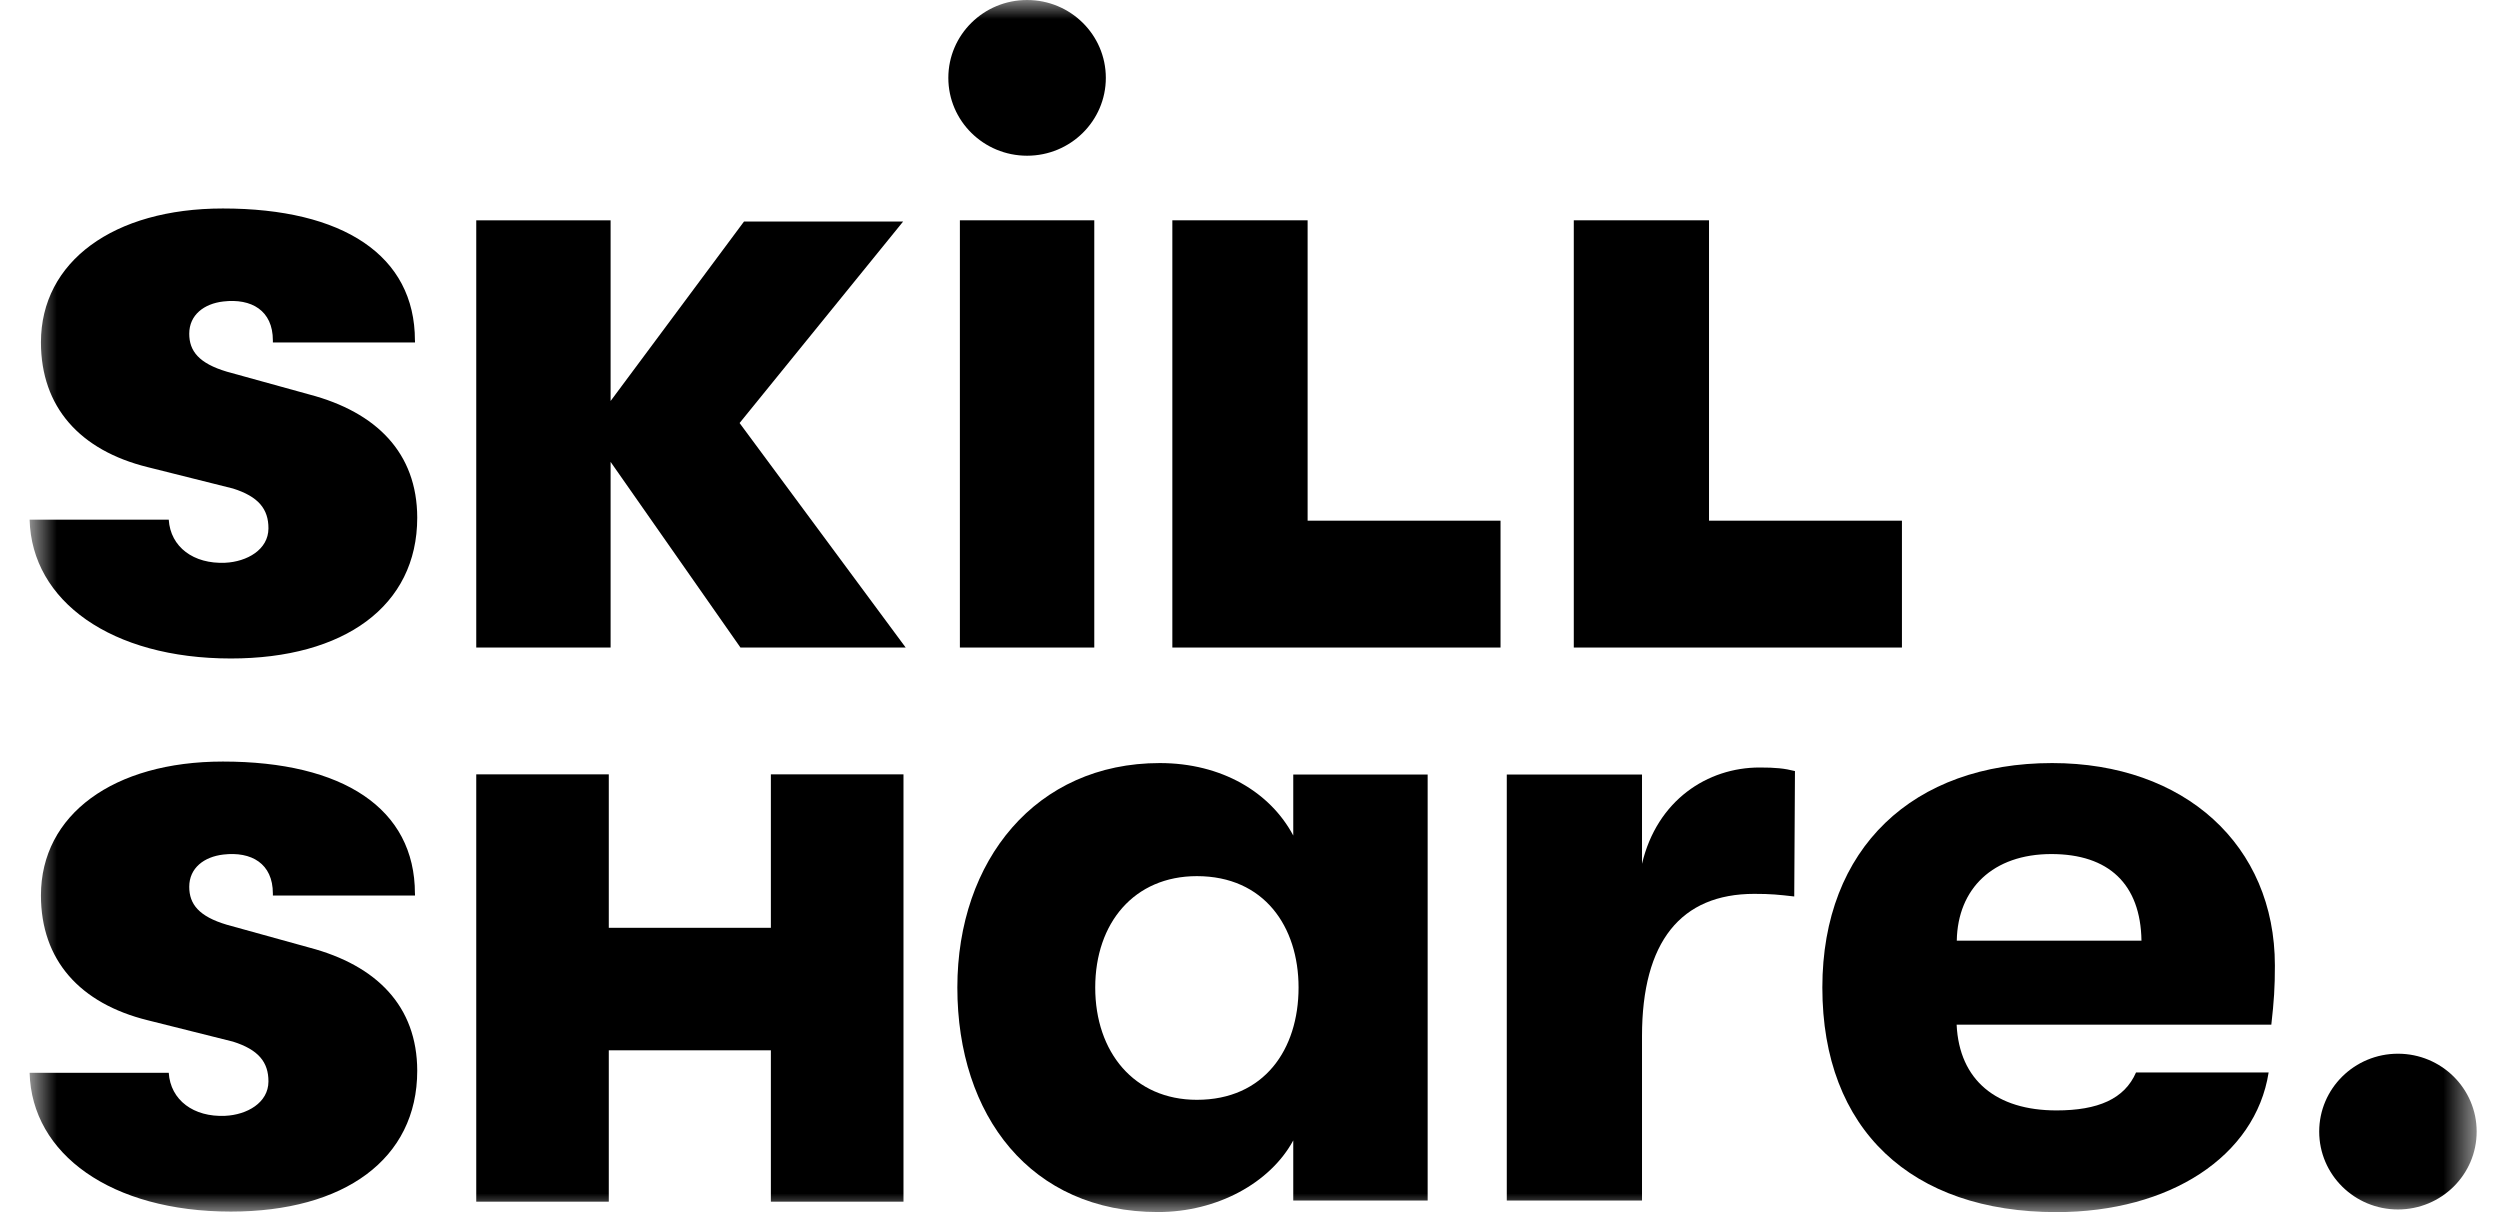
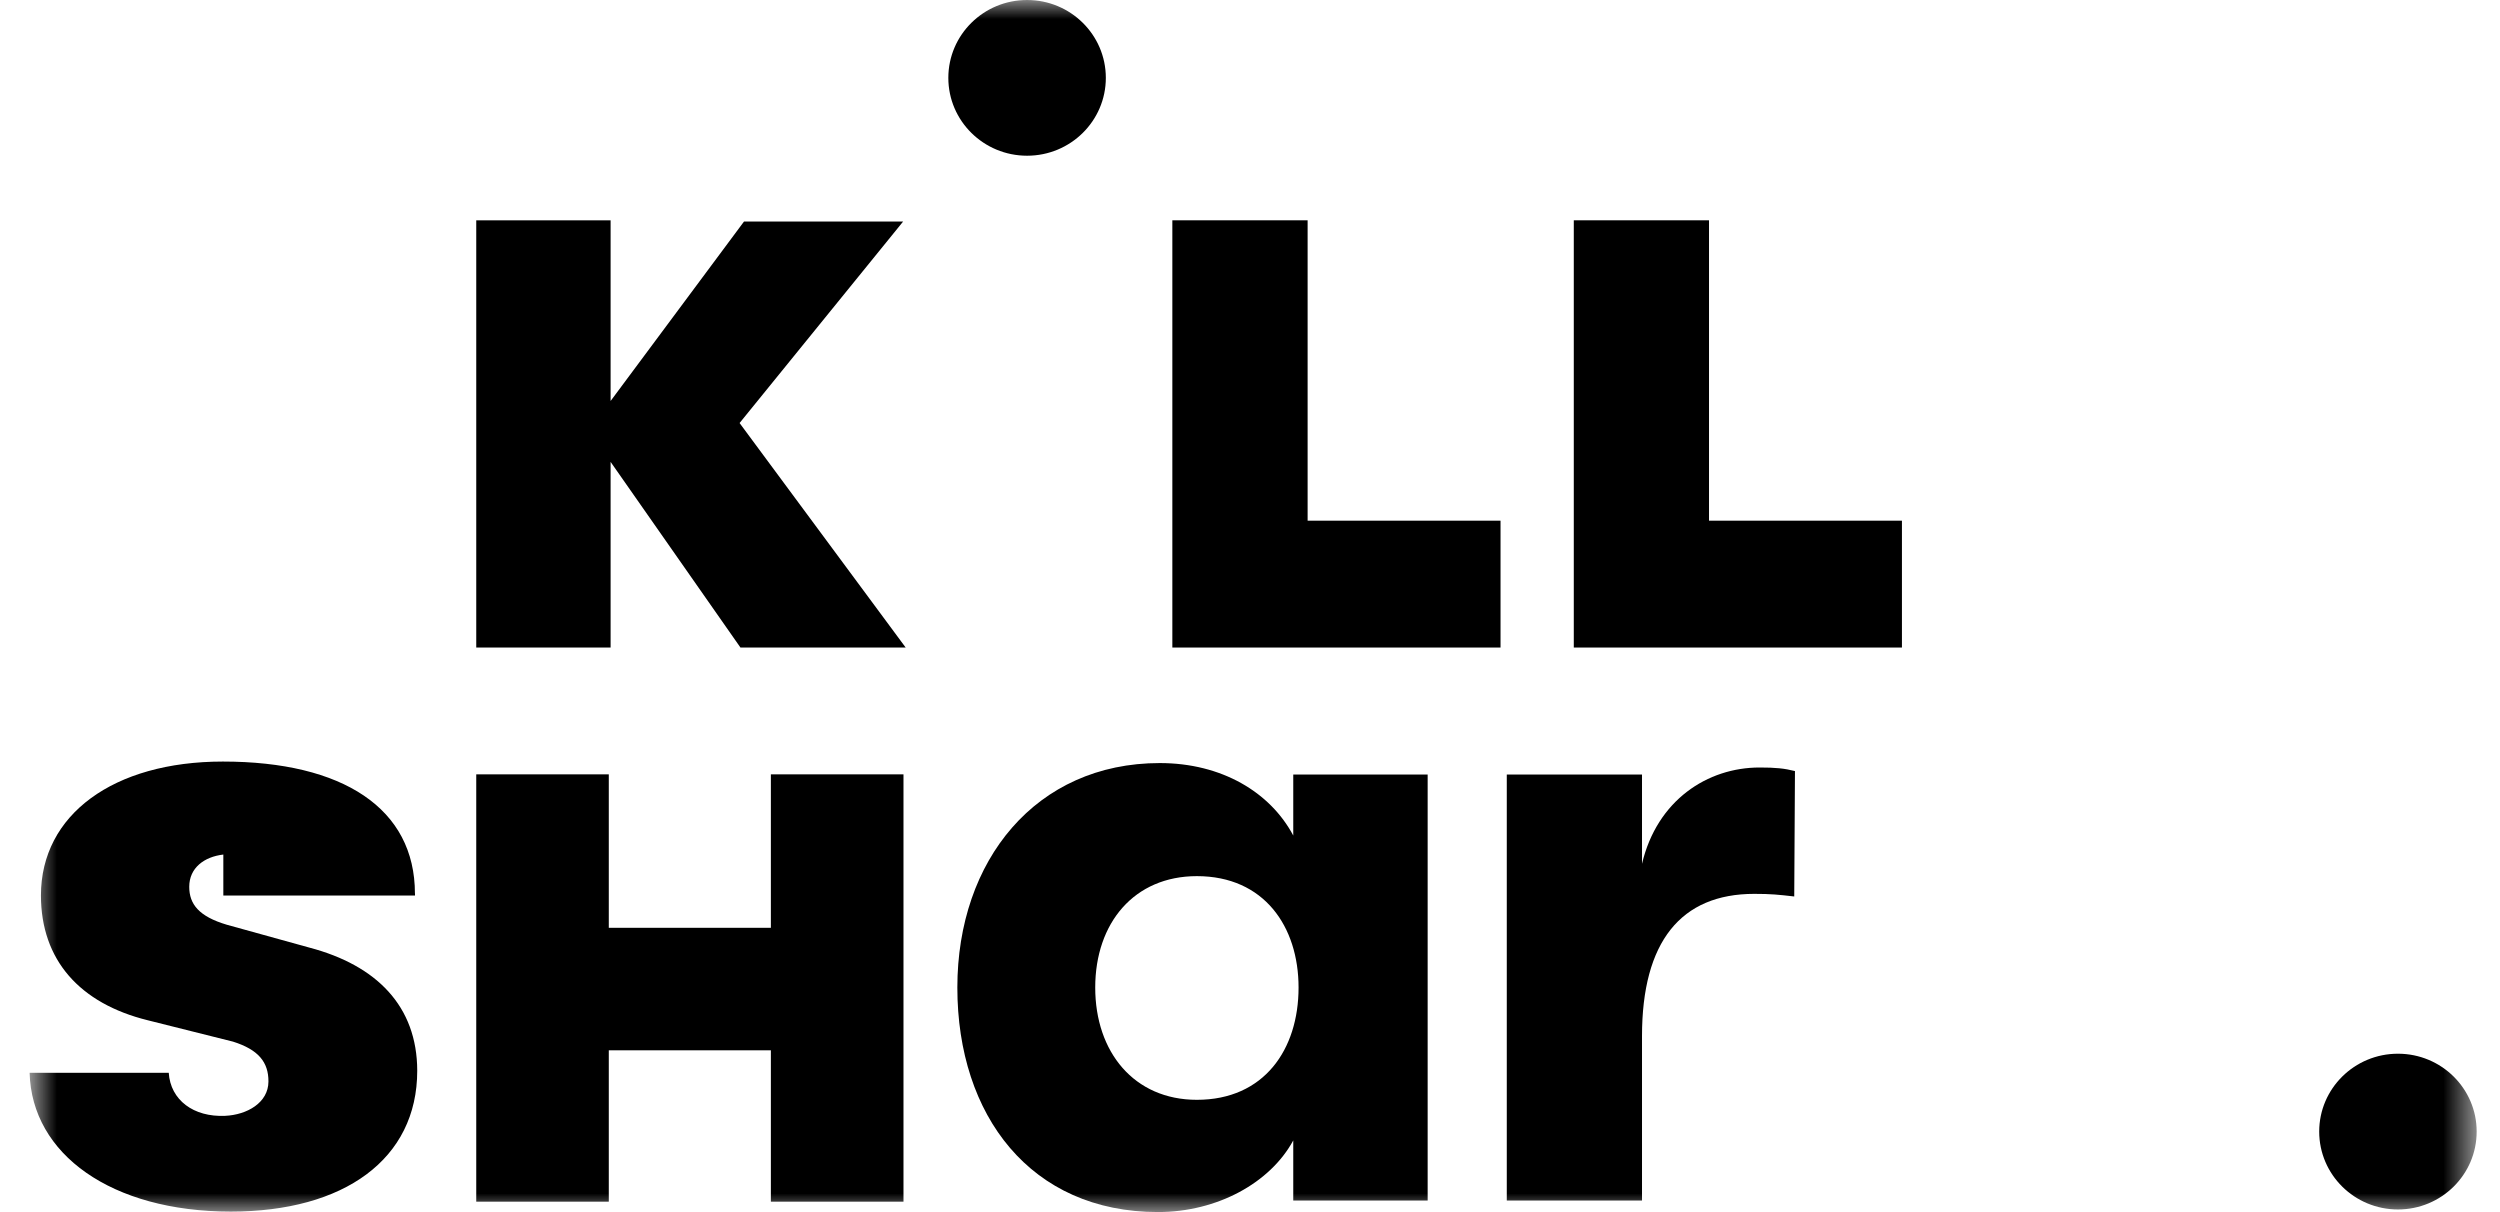
<svg xmlns="http://www.w3.org/2000/svg" width="66" height="32" viewBox="0 0 66 32" fill="none">
  <g style="mix-blend-mode:luminosity">
    <mask id="mask0_1727_23327" style="mask-type:luminance" maskUnits="userSpaceOnUse" x="0" y="0" width="66" height="32">
      <path d="M65.384 0H0.782V32H65.384V0Z" fill="white" />
    </mask>
    <g mask="url(#mask0_1727_23327)">
      <path d="M19.548 17.095L16.12 12.194V17.095H12.573V5.816H16.12V10.586L19.642 5.848H23.843L19.525 11.168L23.91 17.095H19.548Z" fill="black" />
      <path d="M63.306 31.93C64.454 31.93 65.384 31.009 65.384 29.874C65.384 28.739 64.454 27.818 63.306 27.818C62.158 27.818 61.227 28.739 61.227 29.874C61.227 31.009 62.158 31.93 63.306 31.93Z" fill="black" />
      <path d="M27.115 4.111C28.263 4.111 29.194 3.191 29.194 2.056C29.194 0.92 28.263 0 27.115 0C25.967 0 25.036 0.92 25.036 2.056C25.036 3.191 25.967 4.111 27.115 4.111Z" fill="black" />
-       <path d="M28.889 5.816H25.341V17.095H28.889V5.816Z" fill="black" />
      <path d="M25.274 26.071C25.274 22.71 27.351 20.145 30.618 20.145C32.252 20.145 33.535 20.915 34.142 22.058V20.447H37.69V31.695H34.142V30.107C33.535 31.227 32.135 31.998 30.572 31.998C27.213 32 25.274 29.455 25.274 26.071ZM34.282 26.071C34.282 24.46 33.372 23.13 31.598 23.13C29.942 23.13 28.914 24.366 28.914 26.071C28.914 27.774 29.939 29.035 31.598 29.035C33.374 29.035 34.282 27.705 34.282 26.071Z" fill="black" />
      <path d="M39.779 20.448H43.349V22.804C43.746 21.125 45.077 20.262 46.453 20.262C46.873 20.262 47.107 20.285 47.387 20.356L47.368 23.667C46.948 23.619 46.756 23.598 46.313 23.598C44.377 23.598 43.349 24.858 43.349 27.354V31.695H39.779V20.448Z" fill="black" />
-       <path d="M48.11 26.071C48.11 22.384 50.514 20.145 54.176 20.145C57.678 20.145 60.057 22.315 60.057 25.488C60.057 26.071 60.034 26.422 59.963 27.051H51.655C51.724 28.522 52.706 29.315 54.291 29.315C55.388 29.315 56.088 29.012 56.391 28.313H59.892C59.543 30.529 57.279 32 54.291 32C50.466 32 48.11 29.829 48.11 26.071ZM56.535 24.834C56.512 23.341 55.672 22.547 54.156 22.547C52.616 22.547 51.682 23.458 51.659 24.834H56.535Z" fill="black" />
      <path d="M34.521 13.746V5.816H30.95V13.861V17.095H34.521H39.614V13.746H34.521Z" fill="black" />
      <path d="M45.118 13.746V5.816H41.548V13.861V17.095H45.118H50.211V13.746H45.118Z" fill="black" />
      <path d="M20.351 20.443V24.494H16.072V20.443H12.573V24.494V27.728V31.724H16.072V27.728H20.351V31.724H23.852V27.728V24.494V20.443H20.351Z" fill="black" />
-       <path d="M8.169 25.017L5.988 24.413C5.251 24.194 4.996 23.87 4.996 23.412C4.996 22.913 5.389 22.619 5.896 22.56C6.634 22.474 7.204 22.794 7.204 23.59V23.642H10.956V23.59H10.954C10.954 21.344 9.055 20.105 5.884 20.105C2.993 20.105 1.081 21.509 1.081 23.638C1.081 25.345 2.107 26.492 3.901 26.935L6.151 27.499C6.82 27.71 7.089 28.038 7.087 28.552C7.085 29.113 6.521 29.431 5.945 29.458C5.109 29.496 4.501 29.042 4.455 28.322H0.782C0.837 30.473 2.943 31.986 6.095 31.986C9.078 31.986 11.015 30.607 11.015 28.267C11.012 26.561 9.941 25.485 8.169 25.017Z" fill="black" />
-       <path d="M8.169 10.415L5.988 9.812C5.251 9.592 4.996 9.268 4.996 8.811C4.996 8.312 5.389 8.017 5.896 7.959C6.634 7.873 7.204 8.193 7.204 8.988V9.041H10.956V8.988H10.954C10.954 6.743 9.055 5.504 5.884 5.504C2.993 5.504 1.081 6.908 1.081 9.036C1.081 10.743 2.107 11.89 3.901 12.333L6.151 12.897C6.82 13.108 7.089 13.436 7.087 13.95C7.085 14.512 6.521 14.829 5.945 14.857C5.109 14.894 4.501 14.441 4.455 13.72H0.782C0.837 15.872 2.943 17.384 6.095 17.384C9.078 17.384 11.015 16.006 11.015 13.666C11.012 11.959 9.941 10.883 8.169 10.415Z" fill="black" />
+       <path d="M8.169 25.017L5.988 24.413C5.251 24.194 4.996 23.87 4.996 23.412C4.996 22.913 5.389 22.619 5.896 22.56V23.642H10.956V23.59H10.954C10.954 21.344 9.055 20.105 5.884 20.105C2.993 20.105 1.081 21.509 1.081 23.638C1.081 25.345 2.107 26.492 3.901 26.935L6.151 27.499C6.82 27.71 7.089 28.038 7.087 28.552C7.085 29.113 6.521 29.431 5.945 29.458C5.109 29.496 4.501 29.042 4.455 28.322H0.782C0.837 30.473 2.943 31.986 6.095 31.986C9.078 31.986 11.015 30.607 11.015 28.267C11.012 26.561 9.941 25.485 8.169 25.017Z" fill="black" />
    </g>
  </g>
</svg>